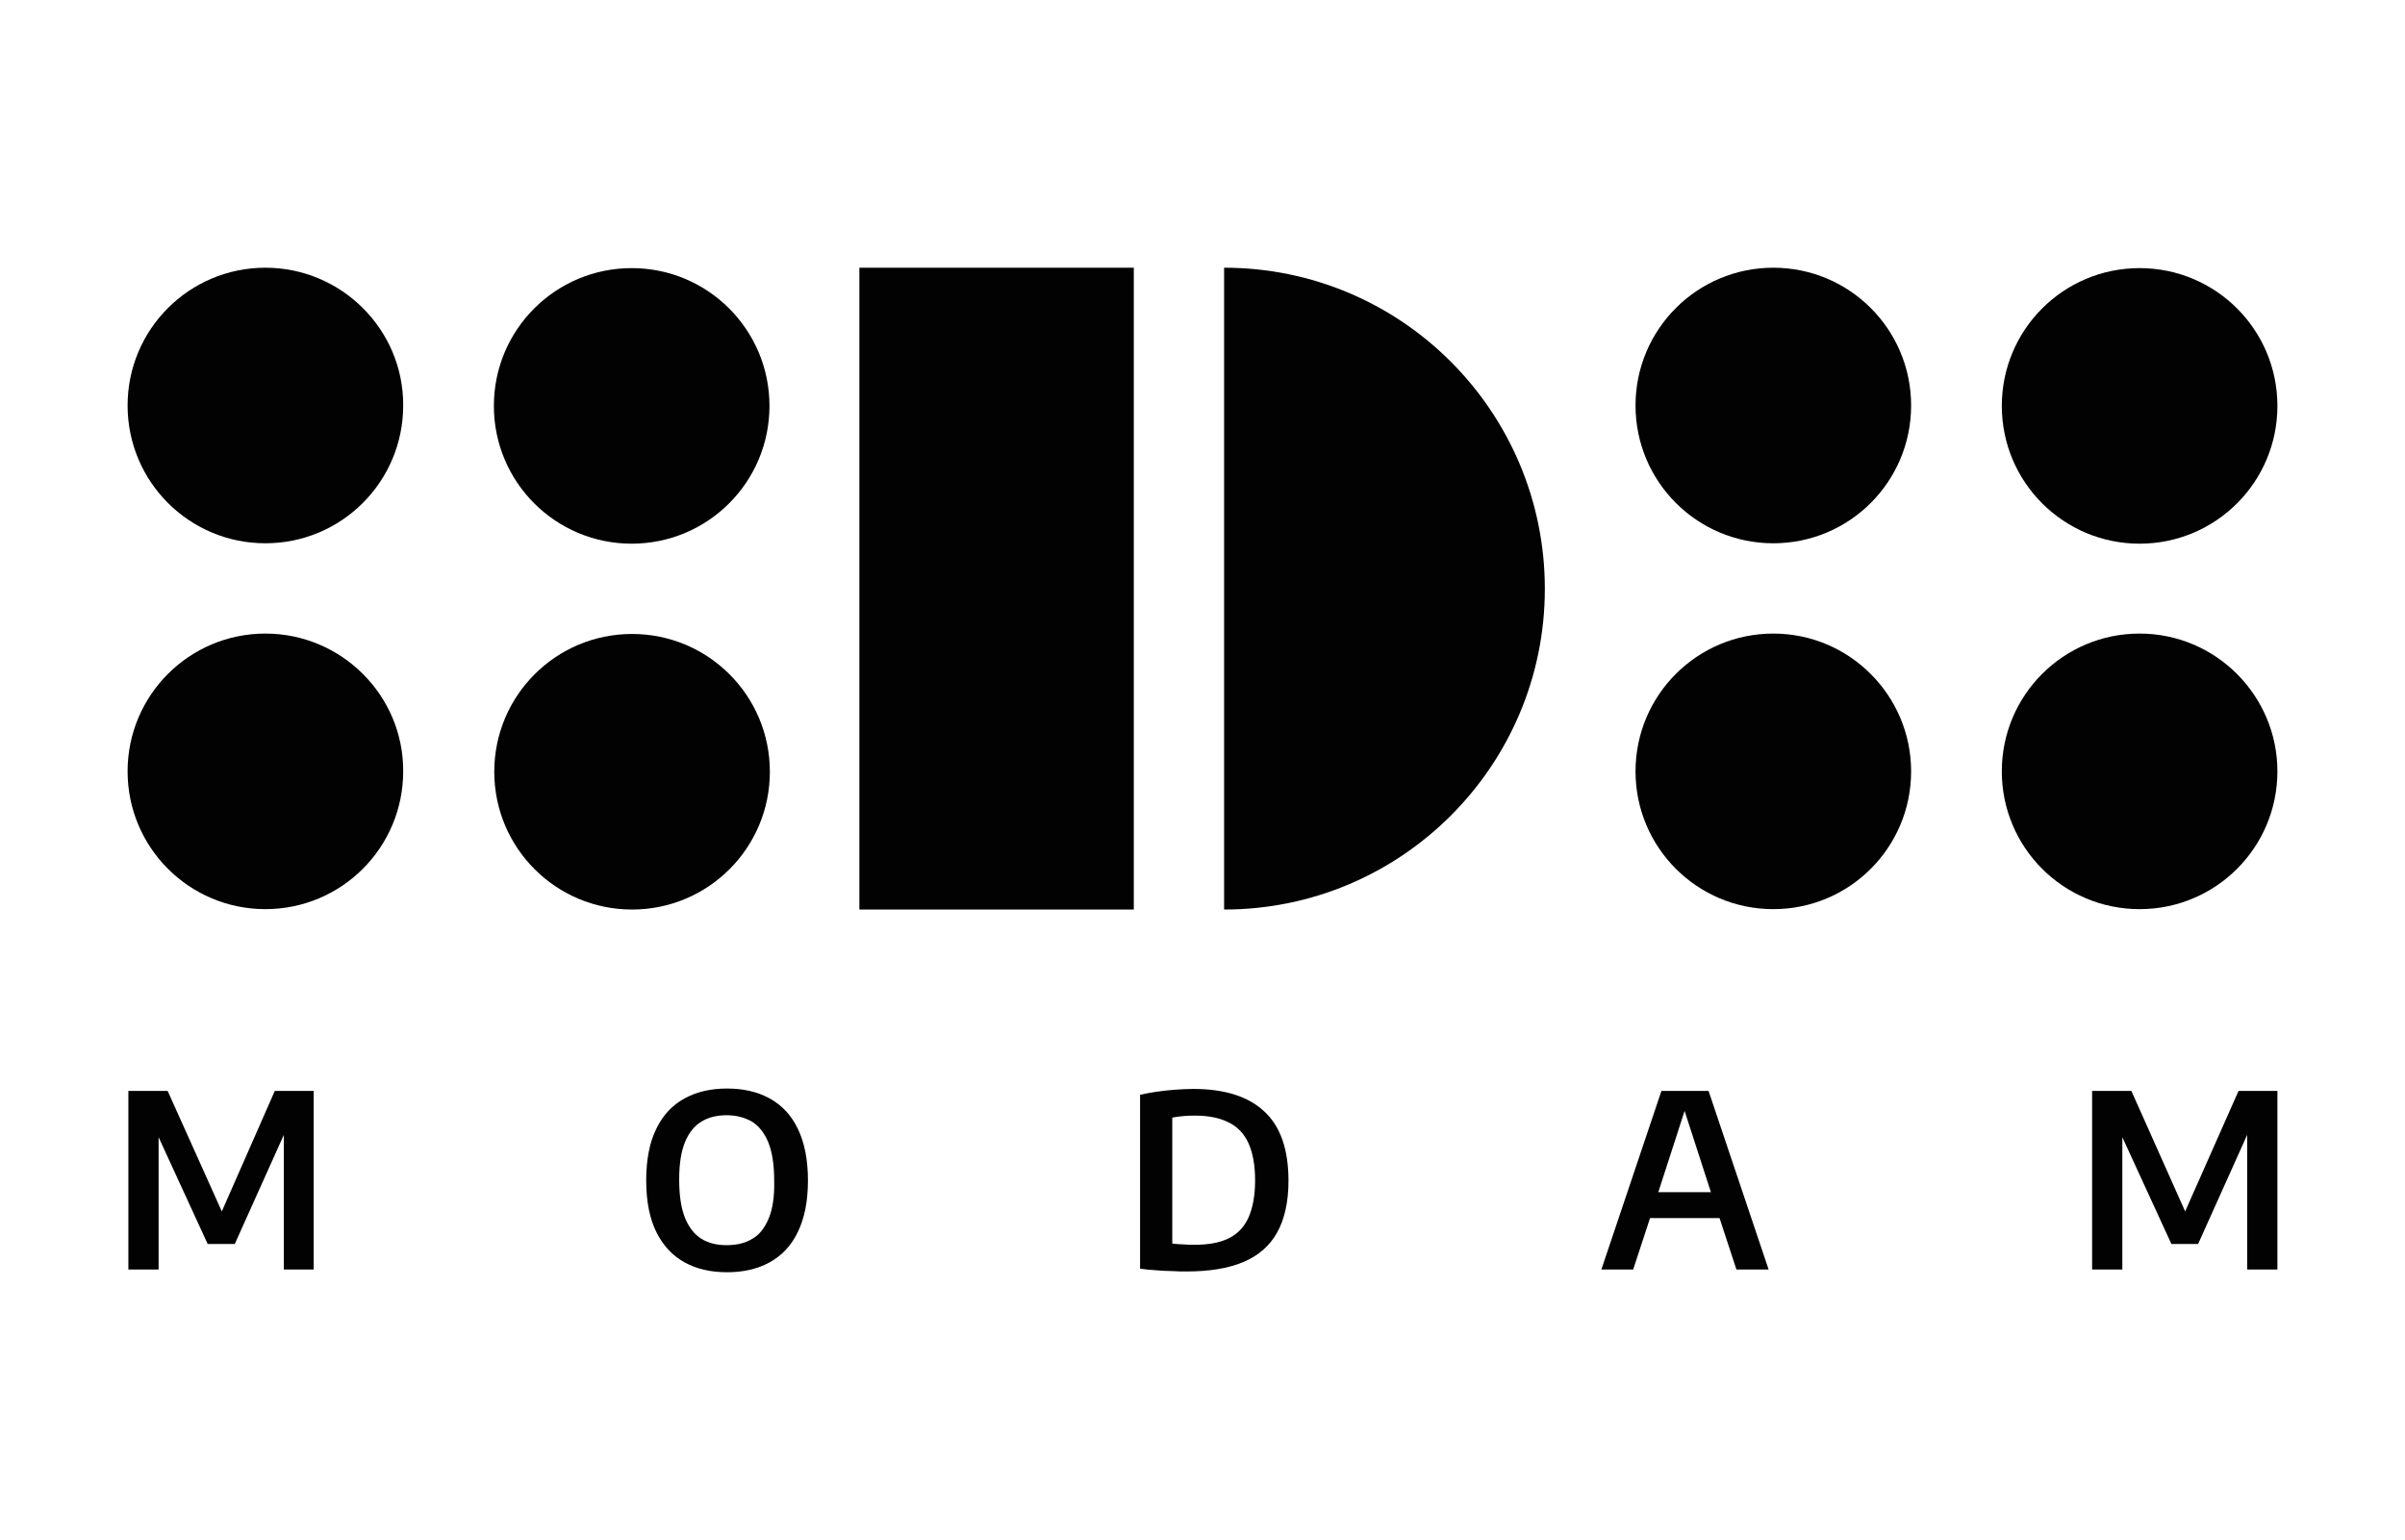
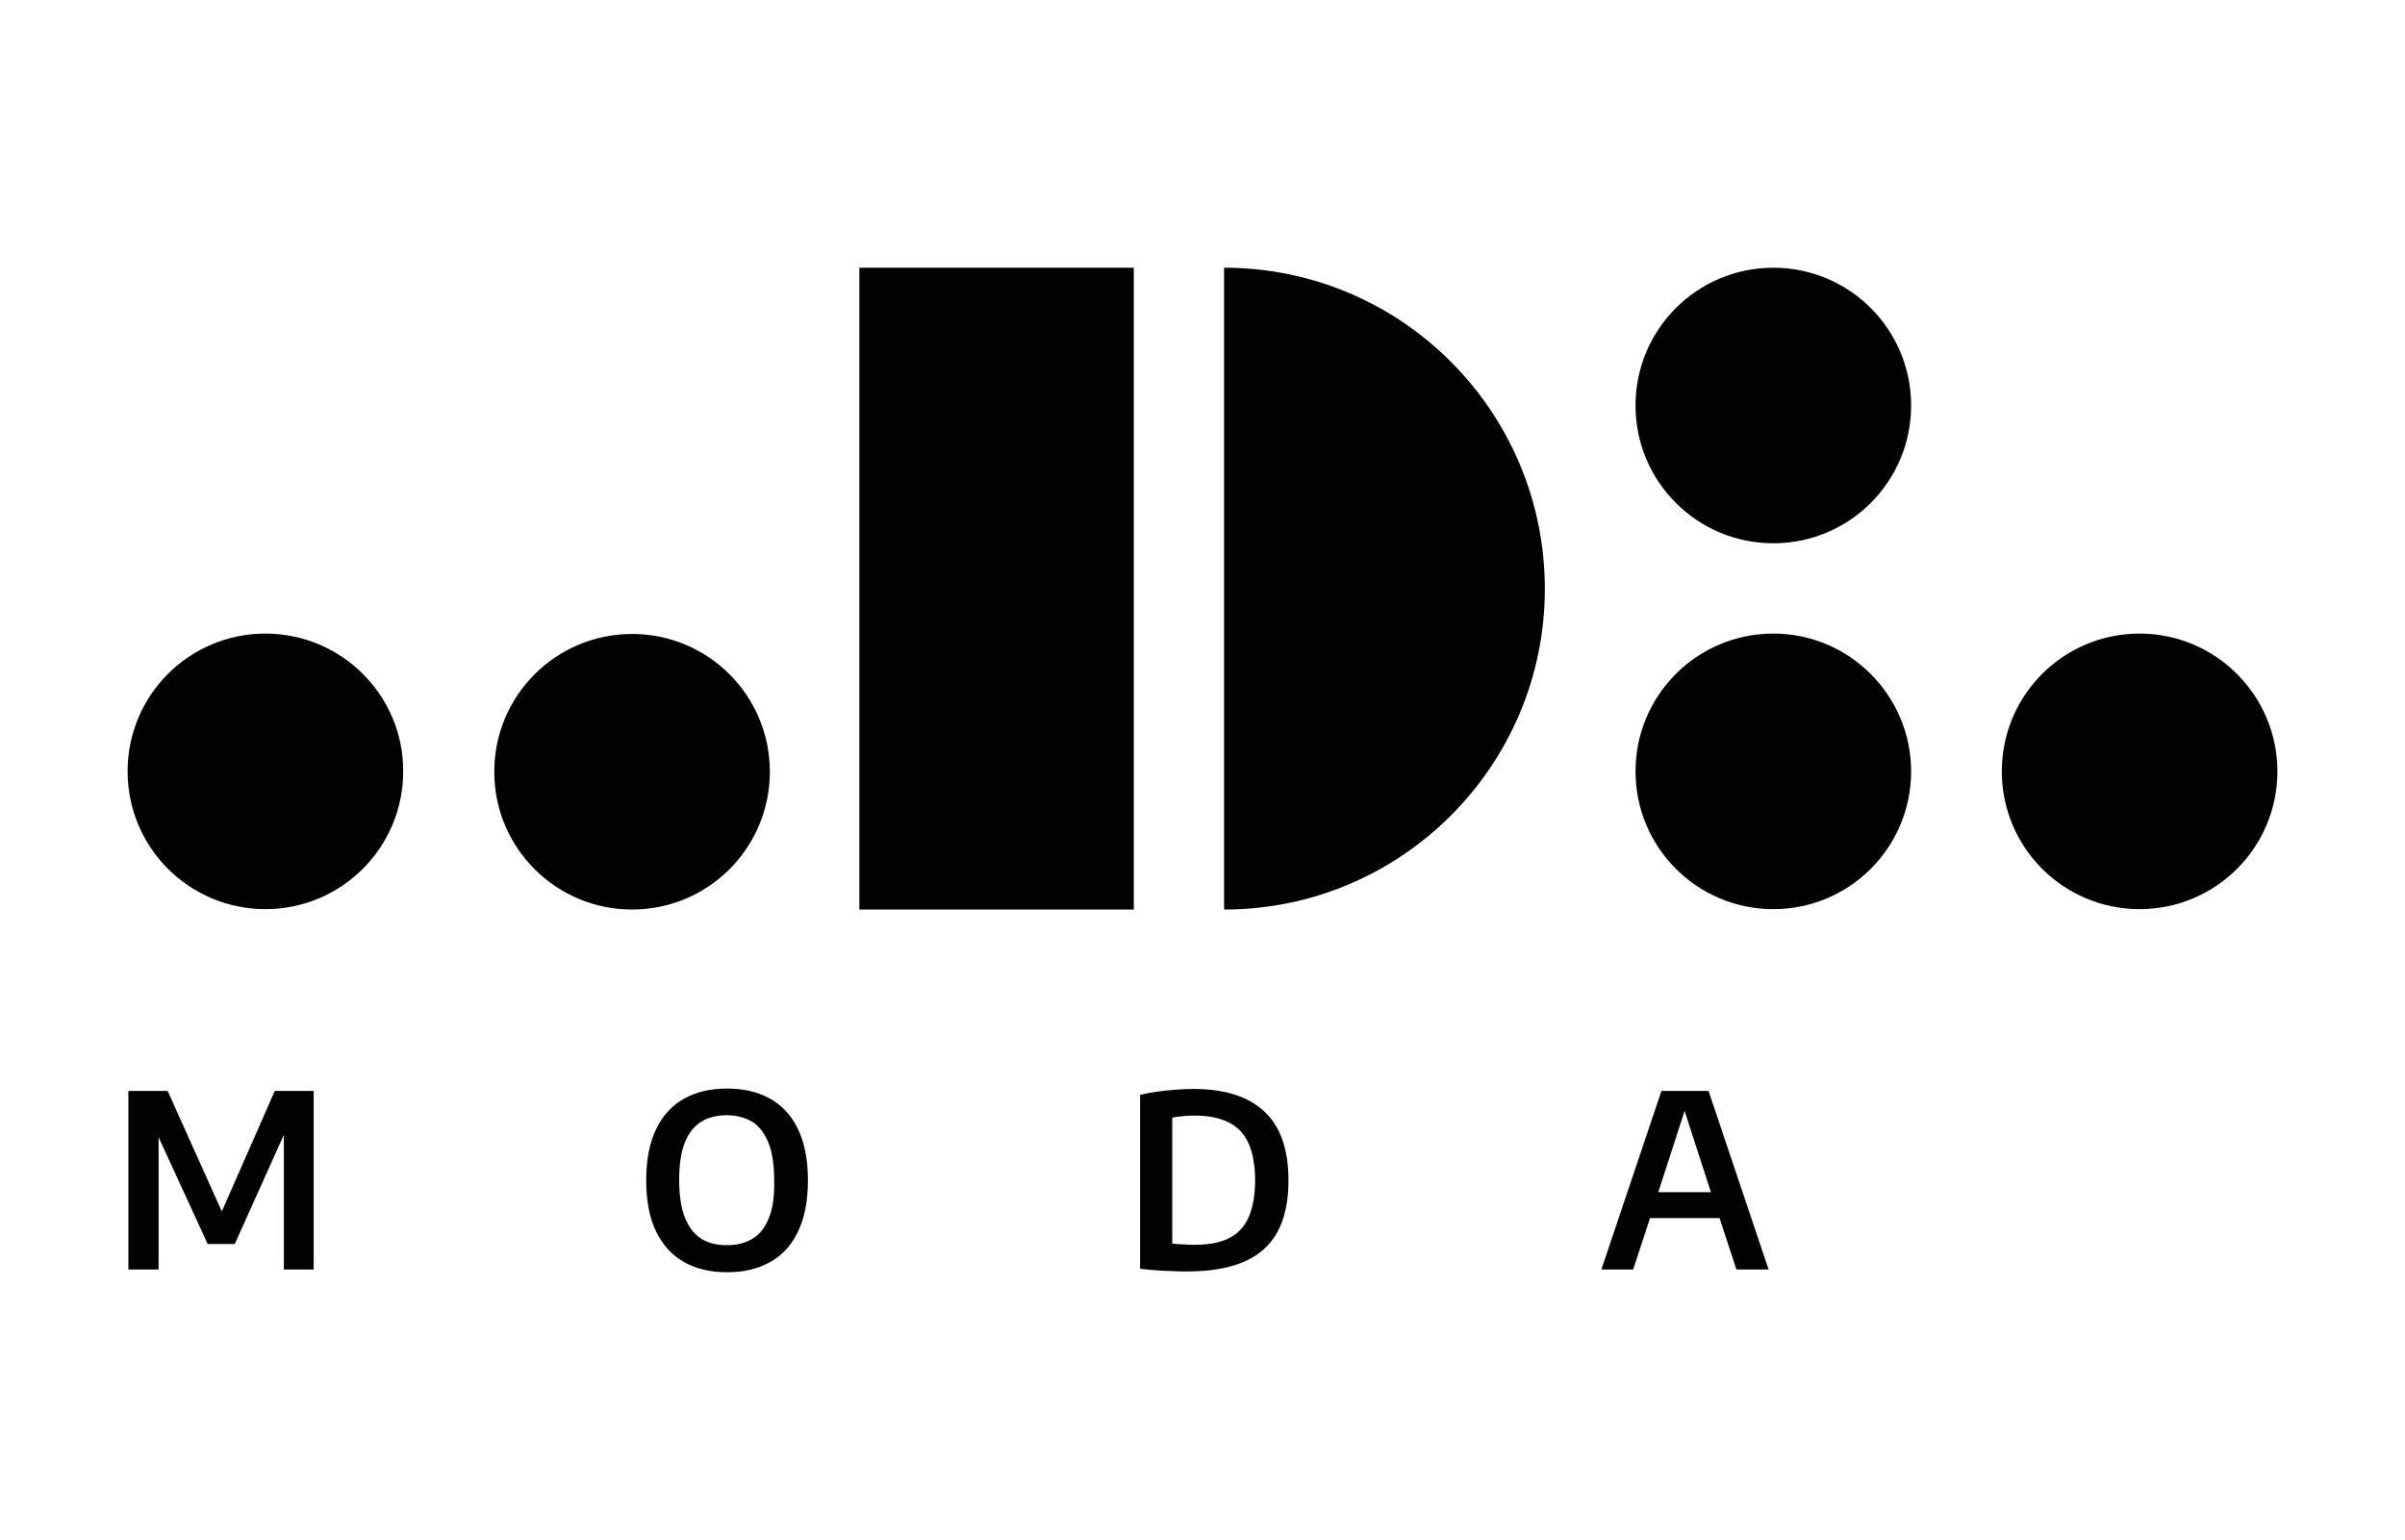
<svg xmlns="http://www.w3.org/2000/svg" version="1.1" id="Layer_1" x="0px" y="0px" viewBox="0 0 612.6 392.2" style="enable-background:new 0 0 612.6 392.2;" xml:space="preserve">
  <style type="text/css">
	.st0{fill:#020203;}
</style>
  <g>
    <path class="st0" d="M451.7,68.2c-19.4,0-35.1,15.7-35.1,35.1c0,19.4,15.7,35.1,35.1,35.1c19.4,0,35.1-15.7,35.1-35.1   S471.1,68.2,451.7,68.2z" />
-     <path class="st0" d="M545,138.5c19.4,0,35.1-15.7,35.1-35.1c0-19.4-15.7-35.1-35.1-35.1c-19.4,0-35.1,15.7-35.1,35.1   C509.9,122.8,525.6,138.5,545,138.5z" />
    <path class="st0" d="M451.7,161.4c-19.4,0-35.1,15.7-35.1,35.1c0,19.4,15.7,35.1,35.1,35.1c19.4,0,35.1-15.7,35.1-35.1   C486.8,177.2,471.1,161.4,451.7,161.4z" />
    <path class="st0" d="M545,161.4c-19.4,0-35.1,15.7-35.1,35.1c0,19.4,15.7,35.1,35.1,35.1c19.4,0,35.1-15.7,35.1-35.1   C580.1,177.2,564.4,161.4,545,161.4z" />
-     <path class="st0" d="M67.6,68.2c-19.4,0-35.1,15.7-35.1,35.1c0,19.4,15.7,35.1,35.1,35.1s35.1-15.7,35.1-35.1   C102.8,84,87,68.2,67.6,68.2z" />
-     <path class="st0" d="M160.9,138.5c19.4,0,35.1-15.7,35.1-35.1c0-19.4-15.7-35.1-35.1-35.1s-35.1,15.7-35.1,35.1   C125.8,122.8,141.5,138.5,160.9,138.5z" />
    <path class="st0" d="M67.6,161.4c-19.4,0-35.1,15.7-35.1,35.1c0,19.4,15.7,35.1,35.1,35.1s35.1-15.7,35.1-35.1   C102.8,177.2,87,161.4,67.6,161.4z" />
    <path class="st0" d="M196.1,196.6c0-19.4-15.7-35.1-35.1-35.1s-35.1,15.7-35.1,35.1c0,19.4,15.7,35.1,35.1,35.1   S196.1,216,196.1,196.6z" />
    <rect x="218.9" y="68.2" class="st0" width="69.9" height="163.5" />
    <path class="st0" d="M311.8,68.2v163.5c45.1,0,81.7-36.6,81.7-81.7S357,68.2,311.8,68.2z" />
    <polygon class="st0" points="56.5,308.6 42.7,277.9 32.7,277.9 32.7,323.4 40.4,323.4 40.4,289.7 52.9,316.9 59.8,316.9    72.3,289.1 72.3,323.4 79.9,323.4 79.9,277.9 70,277.9  " />
    <path class="st0" d="M196,279.8c-3.1-1.7-6.7-2.5-10.8-2.5c-4.1,0-7.7,0.8-10.8,2.5c-3.1,1.7-5.5,4.2-7.2,7.7   c-1.7,3.4-2.6,7.8-2.6,13.2s0.9,9.8,2.6,13.2c1.7,3.4,4.1,6,7.2,7.7c3.1,1.7,6.7,2.5,10.8,2.5c4.1,0,7.7-0.8,10.8-2.5   c3.1-1.7,5.5-4.2,7.2-7.7c1.7-3.5,2.6-7.8,2.6-13.2c0-5.3-0.9-9.7-2.6-13.2C201.5,284,199.1,281.5,196,279.8z M195.8,310.4   c-1,2.4-2.4,4.2-4.2,5.2c-1.8,1.1-4,1.6-6.5,1.6c-2.5,0-4.6-0.5-6.4-1.6c-1.8-1.1-3.2-2.9-4.2-5.3c-1-2.5-1.5-5.7-1.5-9.8   c0-4,0.5-7.2,1.5-9.6c1-2.4,2.4-4.1,4.2-5.2c1.8-1.1,4-1.6,6.4-1.6c2.5,0,4.6,0.6,6.4,1.6c1.8,1.1,3.2,2.9,4.2,5.3   c1,2.5,1.5,5.7,1.5,9.8C197.3,304.8,196.8,308,195.8,310.4z" />
    <path class="st0" d="M303.9,277.4c-1.5,0-3,0.1-4.6,0.2c-1.6,0.1-3.1,0.3-4.6,0.5c-1.5,0.2-3,0.5-4.3,0.8v44.3   c1.4,0.2,2.7,0.3,4.1,0.4c1.4,0.1,2.7,0.2,4,0.2c1.3,0.1,2.6,0.1,3.8,0.1c5.8,0,10.6-0.8,14.4-2.4c3.8-1.6,6.7-4.1,8.6-7.5   c1.9-3.4,2.9-7.8,2.9-13.2c0-7.9-2-13.8-6.1-17.6C318,279.3,311.9,277.4,303.9,277.4z M318,310.2c-1.1,2.4-2.8,4.2-5.1,5.3   s-5.1,1.6-8.6,1.6c-1,0-2,0-2.9-0.1c-0.9,0-1.8-0.1-2.8-0.2v-32.1c1-0.2,2-0.3,3-0.4c1-0.1,2-0.1,2.9-0.1c3.4,0,6.2,0.6,8.4,1.7   c2.3,1.1,4,2.9,5.1,5.3c1.1,2.4,1.7,5.6,1.7,9.5C319.7,304.6,319.1,307.7,318,310.2z" />
    <path class="st0" d="M423.2,277.9l-15.3,45.5h8.1l4.3-13.1H438l4.3,13.1h8.2l-15.3-45.5H423.2z M422.4,303.7l6.7-20.7l6.7,20.7   H422.4z" />
-     <polygon class="st0" points="556.6,308.6 542.9,277.9 532.9,277.9 532.9,323.4 540.6,323.4 540.6,289.7 553.1,316.9 559.9,316.9    572.4,289.1 572.4,323.4 580.1,323.4 580.1,277.9 570.2,277.9  " />
  </g>
</svg>